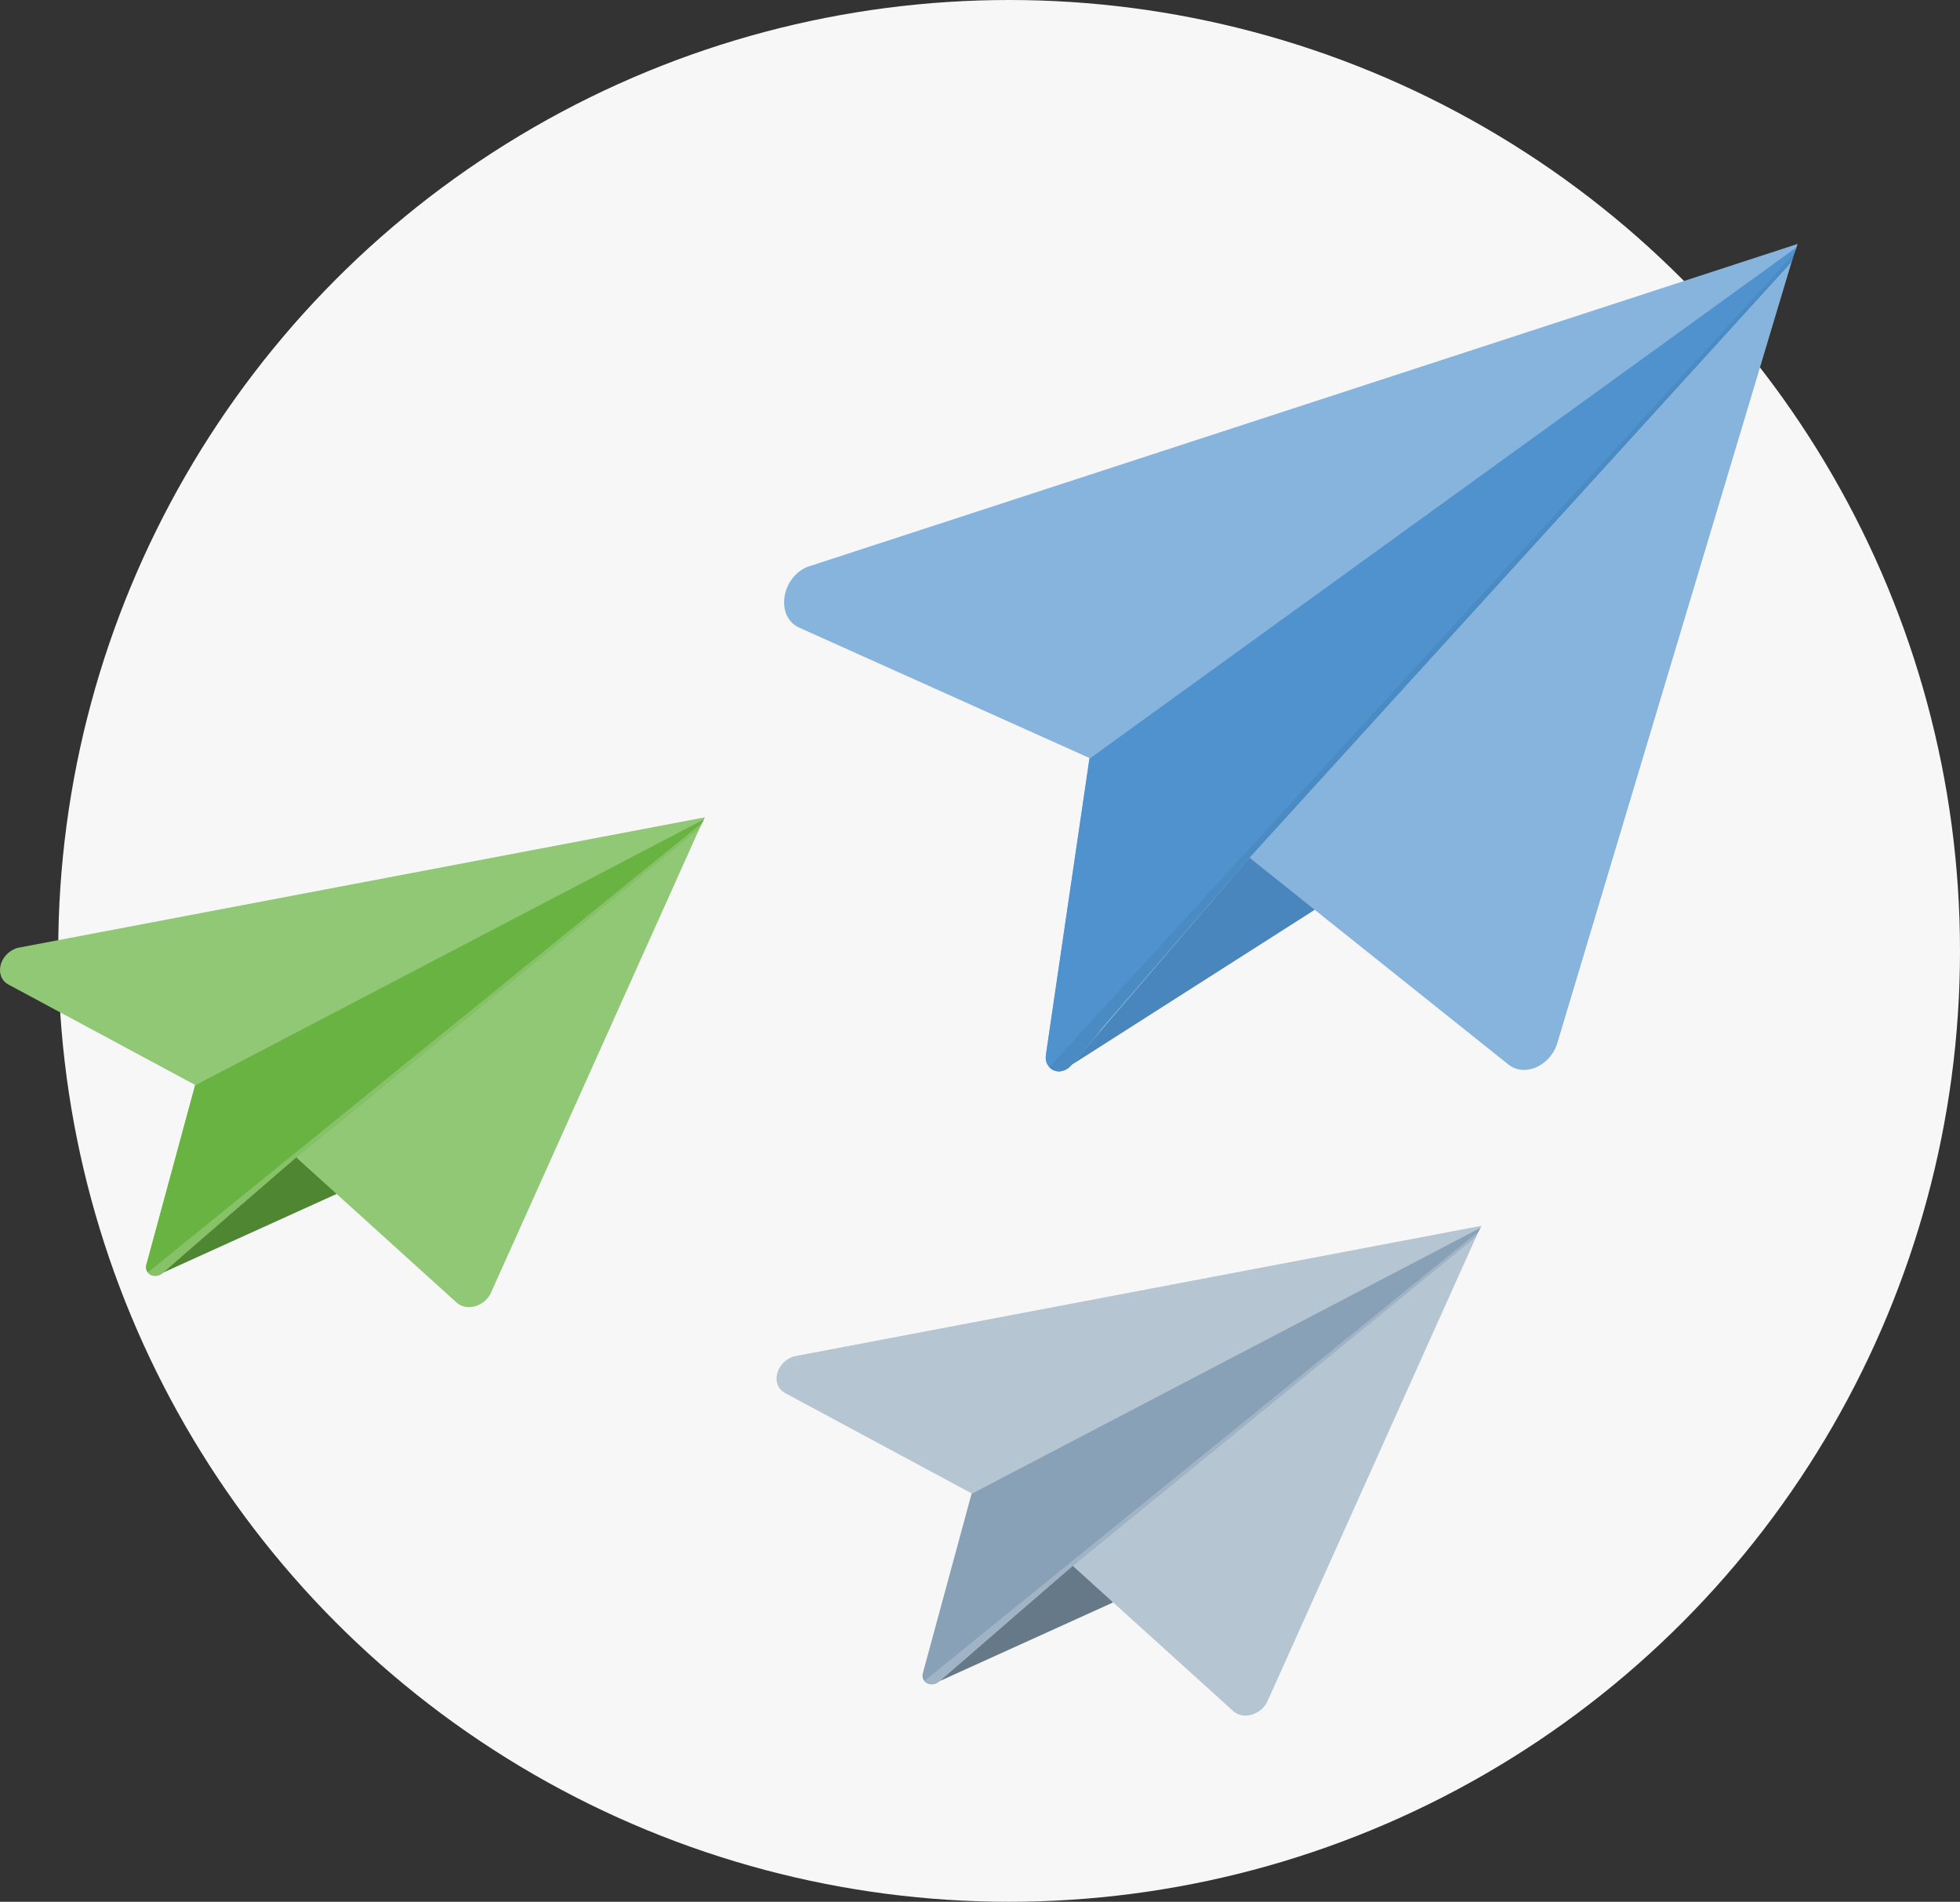
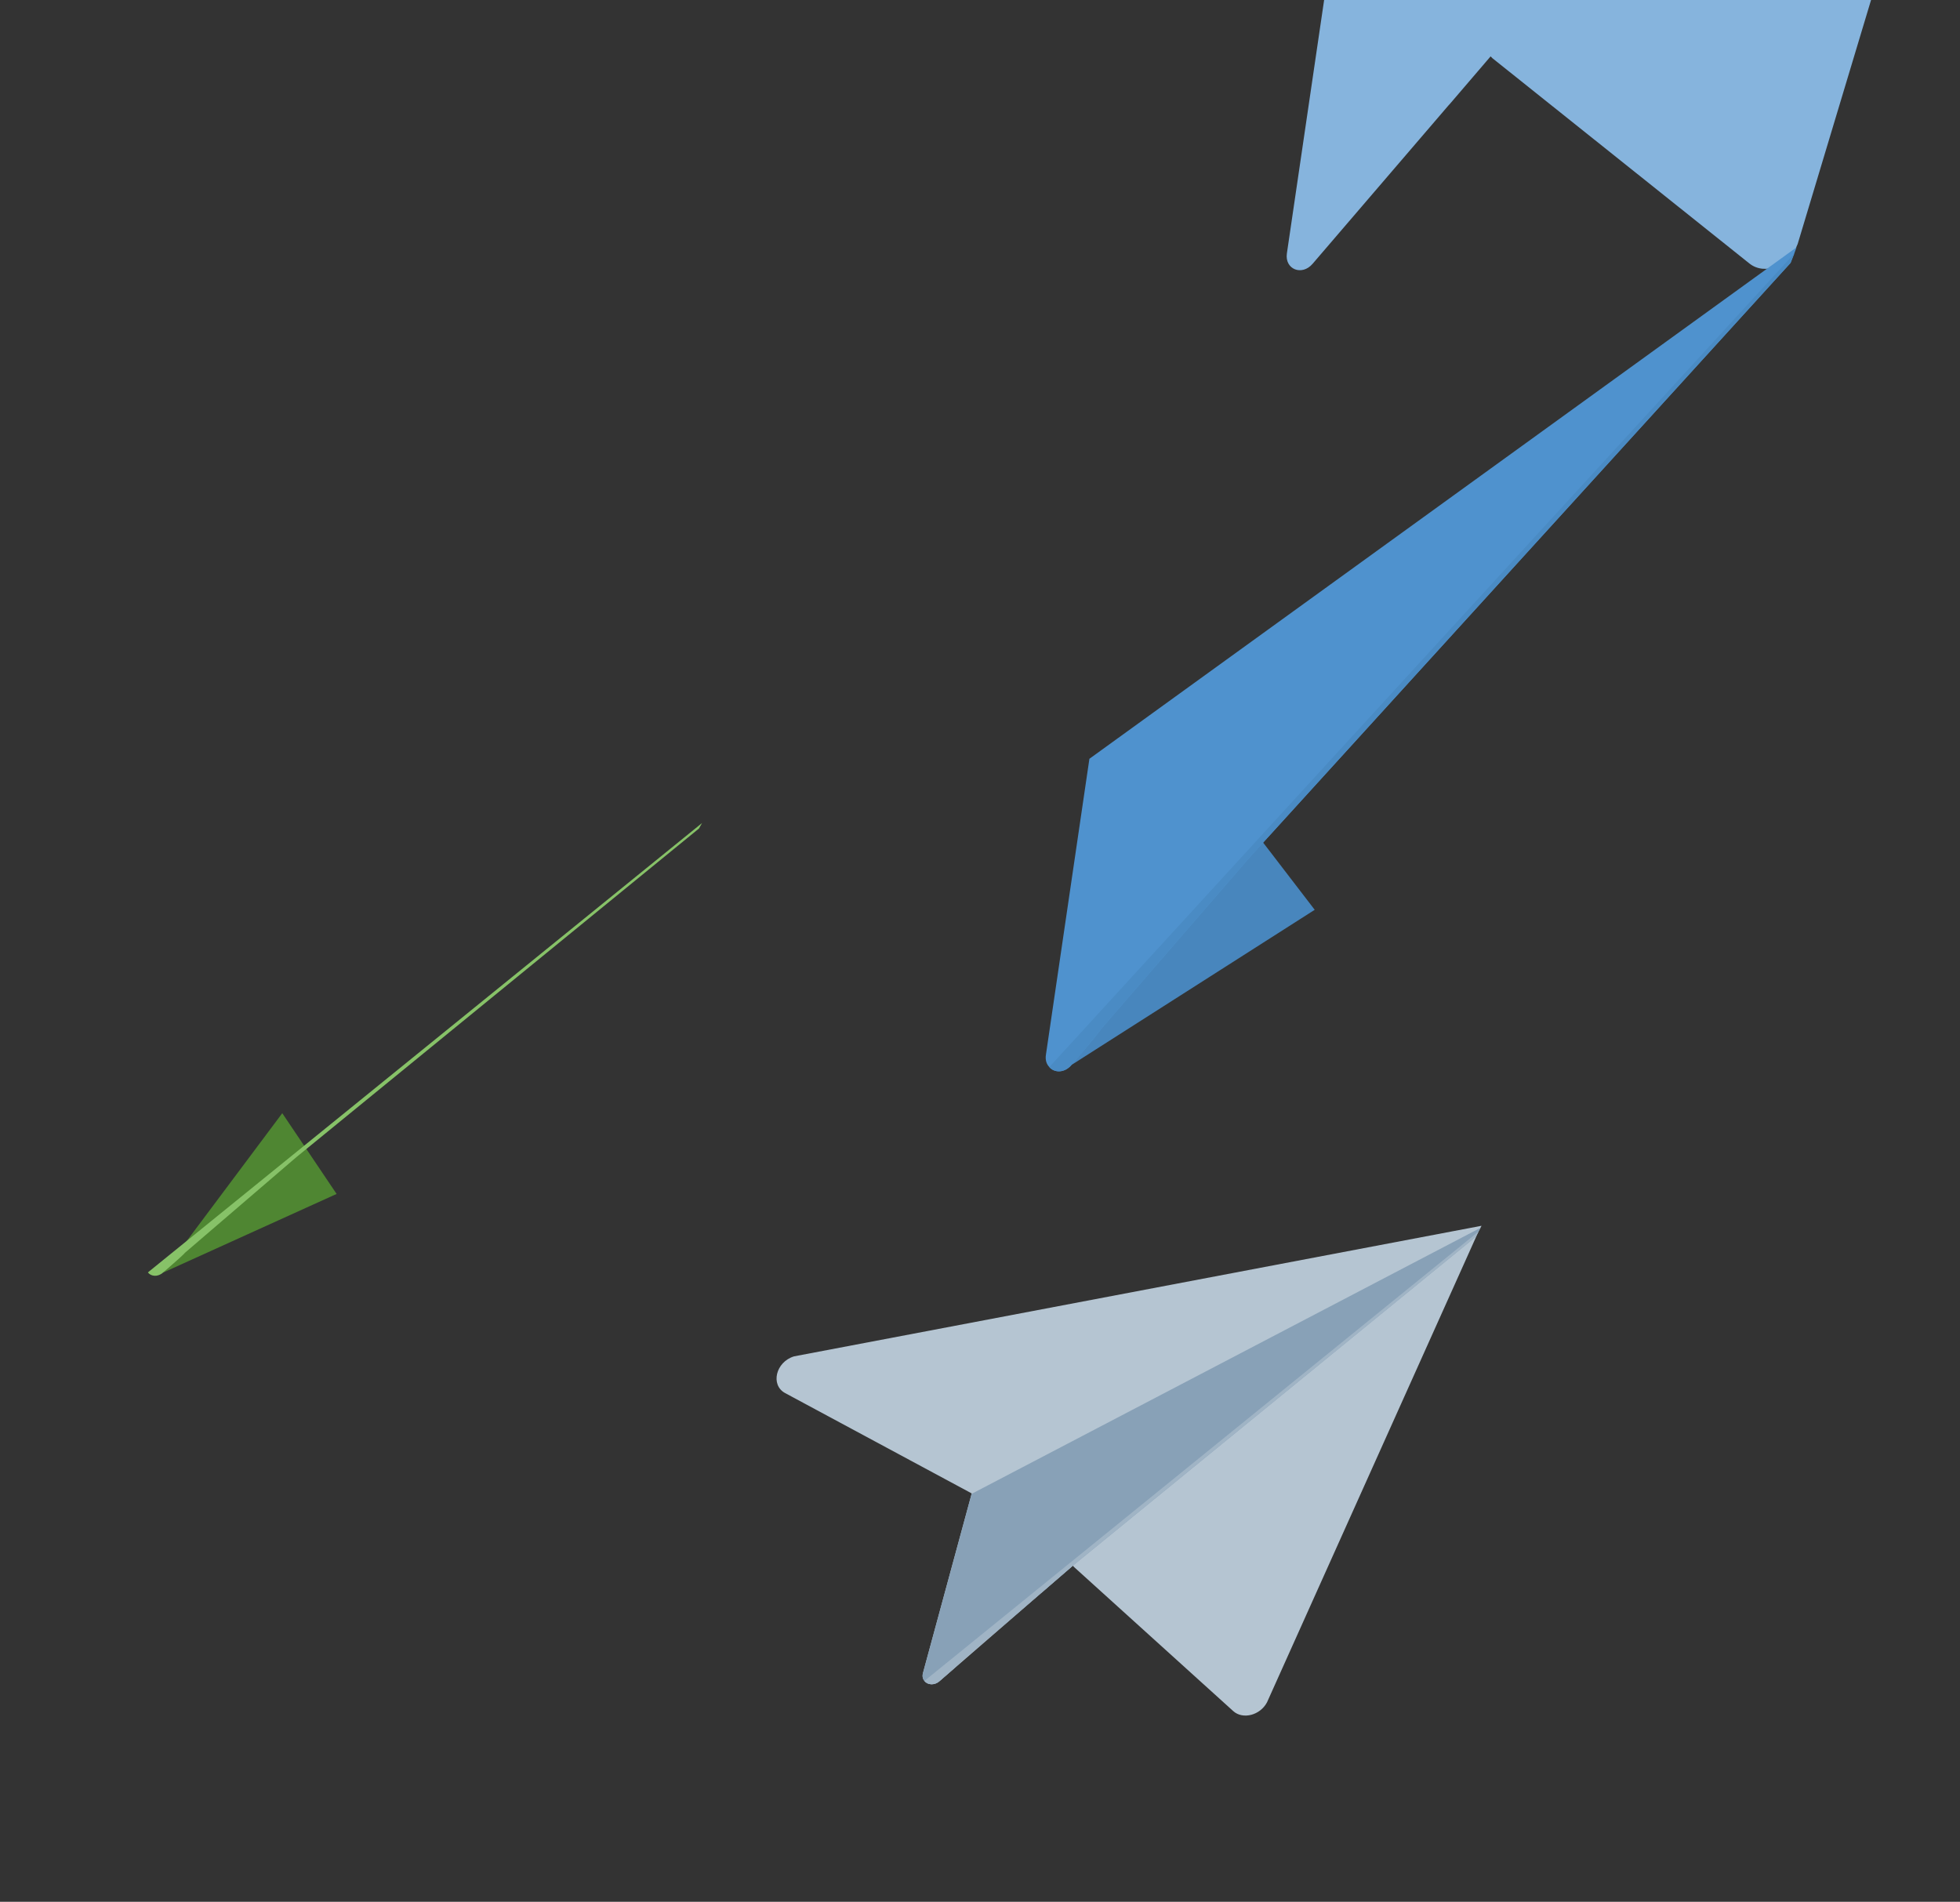
<svg xmlns="http://www.w3.org/2000/svg" id="Layer_2" viewBox="0 0 142.894 138.648">
  <rect x="0" y="0" width="142.894" height="138.648" fill="#333333" stroke="none" />
  <g id="Backing_circles">
-     <circle cx="73.57" cy="69.324" r="69.324" fill="#f7f7f7" />
-   </g>
+     </g>
  <g id="Layer_1-2">
    <g id="Email">
      <polygon points="11.889 92.779 24.541 87.044 20.578 81.157 11.889 92.779" fill="#4f8632" />
-       <path d="M51.398,59.585l-.08.154-.141.261-15.422,34.332c-.499.941-1.76,1.269-2.46.636l-11.605-10.502c-.011-.011-.026-.022-.03-.037-.023-.017-.039-.038-.055-.063l-.247.213-1.951,1.693c-.051.043-.093.074-.124.102l-7.394,6.406c-.584.511-1.402.109-1.214-.591l3.547-13.064.008-.026-13.604-7.316c-1.09-.587-.686-2.274.65-2.678l50.122-9.519Z" fill="#91c875" />
-       <path d="M51.324,59.734l-.141.267-.224.4-29.351,23.959s-5.48,4.702-8.144,6.99c.028.003-.346.362-1.579,1.426-.386.345-.883.281-1.104-.011-.125-.141-.174-.338-.106-.575l3.547-13.061,37.102-19.396Z" fill="#69b342" />
      <path d="M51.184,60.001l-.224.4-29.351,23.959s-5.48,4.702-8.144,6.99c.028.003-.346.362-1.579,1.426-.386.345-.883.281-1.104-.011l40.402-32.764Z" fill="#87c268" />
    </g>
    <g id="Email-2">
-       <polygon points="68.504 122.559 81.155 116.823 77.193 110.936 68.504 122.559" fill="#667989" />
      <path d="M108.013,89.364l-.08.154-.141.261-15.422,34.332c-.499.941-1.76,1.269-2.46.636l-11.605-10.502c-.011-.011-.026-.022-.03-.037-.023-.017-.039-.038-.055-.063l-.247.213-1.951,1.693c-.051.043-.093.074-.124.102l-7.394,6.406c-.584.511-1.402.109-1.214-.591l3.547-13.064.008-.026-13.604-7.316c-1.09-.587-.686-2.274.65-2.678l50.122-9.519Z" fill="#b5c5d2" />
      <path d="M107.938,89.513l-.141.267-.224.4-29.351,23.959s-5.48,4.702-8.144,6.99c.028.003-.346.362-1.579,1.426-.386.345-.883.281-1.104-.011-.125-.141-.174-.338-.106-.575l3.547-13.061,37.102-19.396Z" fill="#88a1b7" />
      <path d="M107.798,89.781l-.224.4-29.351,23.959s-5.48,4.702-8.144,6.99c.028.003-.346.362-1.579,1.426-.386.345-.883.281-1.104-.011l40.402-32.764Z" fill="#a0b4c5" />
    </g>
    <g id="Email-3">
      <polygon points="78.132 77.631 95.849 66.329 89.095 57.525 78.132 77.631" fill="#4886bd" />
-       <path d="M131.061,17.782l-.094.261-.166.442-17.306,57.699c-.587,1.595-2.391,2.329-3.52,1.427l-18.724-14.956c-.017-.015-.041-.031-.051-.054-.036-.023-.064-.054-.09-.092l-.33.384-2.605,3.041c-.068.078-.125.135-.167.185l-9.875,11.511c-.78.917-2.046.407-1.879-.749l3.17-21.572.008-.044-21.166-9.507c-1.696-.764-1.366-3.54.536-4.41l72.259-23.566Z" fill="#86b4dd" />
+       <path d="M131.061,17.782c-.587,1.595-2.391,2.329-3.52,1.427l-18.724-14.956c-.017-.015-.041-.031-.051-.054-.036-.023-.064-.054-.09-.092l-.33.384-2.605,3.041c-.068.078-.125.135-.167.185l-9.875,11.511c-.78.917-2.046.407-1.879-.749l3.17-21.572.008-.044-21.166-9.507c-1.696-.764-1.366-3.54.536-4.41l72.259-23.566Z" fill="#86b4dd" />
      <path d="M130.975,18.035l-.165.453-.267.679-39.43,43.335s-7.327,8.458-10.887,12.574c.041,0-.453.638-2.099,2.552-.514.617-1.256.597-1.626.165-.205-.206-.308-.514-.247-.906l3.169-21.568,51.552-37.285Z" fill="#4f92ce" />
      <path d="M130.81,18.487l-.267.679-39.43,43.335s-7.327,8.458-10.887,12.574c.041,0-.453.638-2.099,2.552-.514.617-1.256.597-1.626.165l54.31-59.305Z" fill="#4a8bc4" />
    </g>
  </g>
</svg>